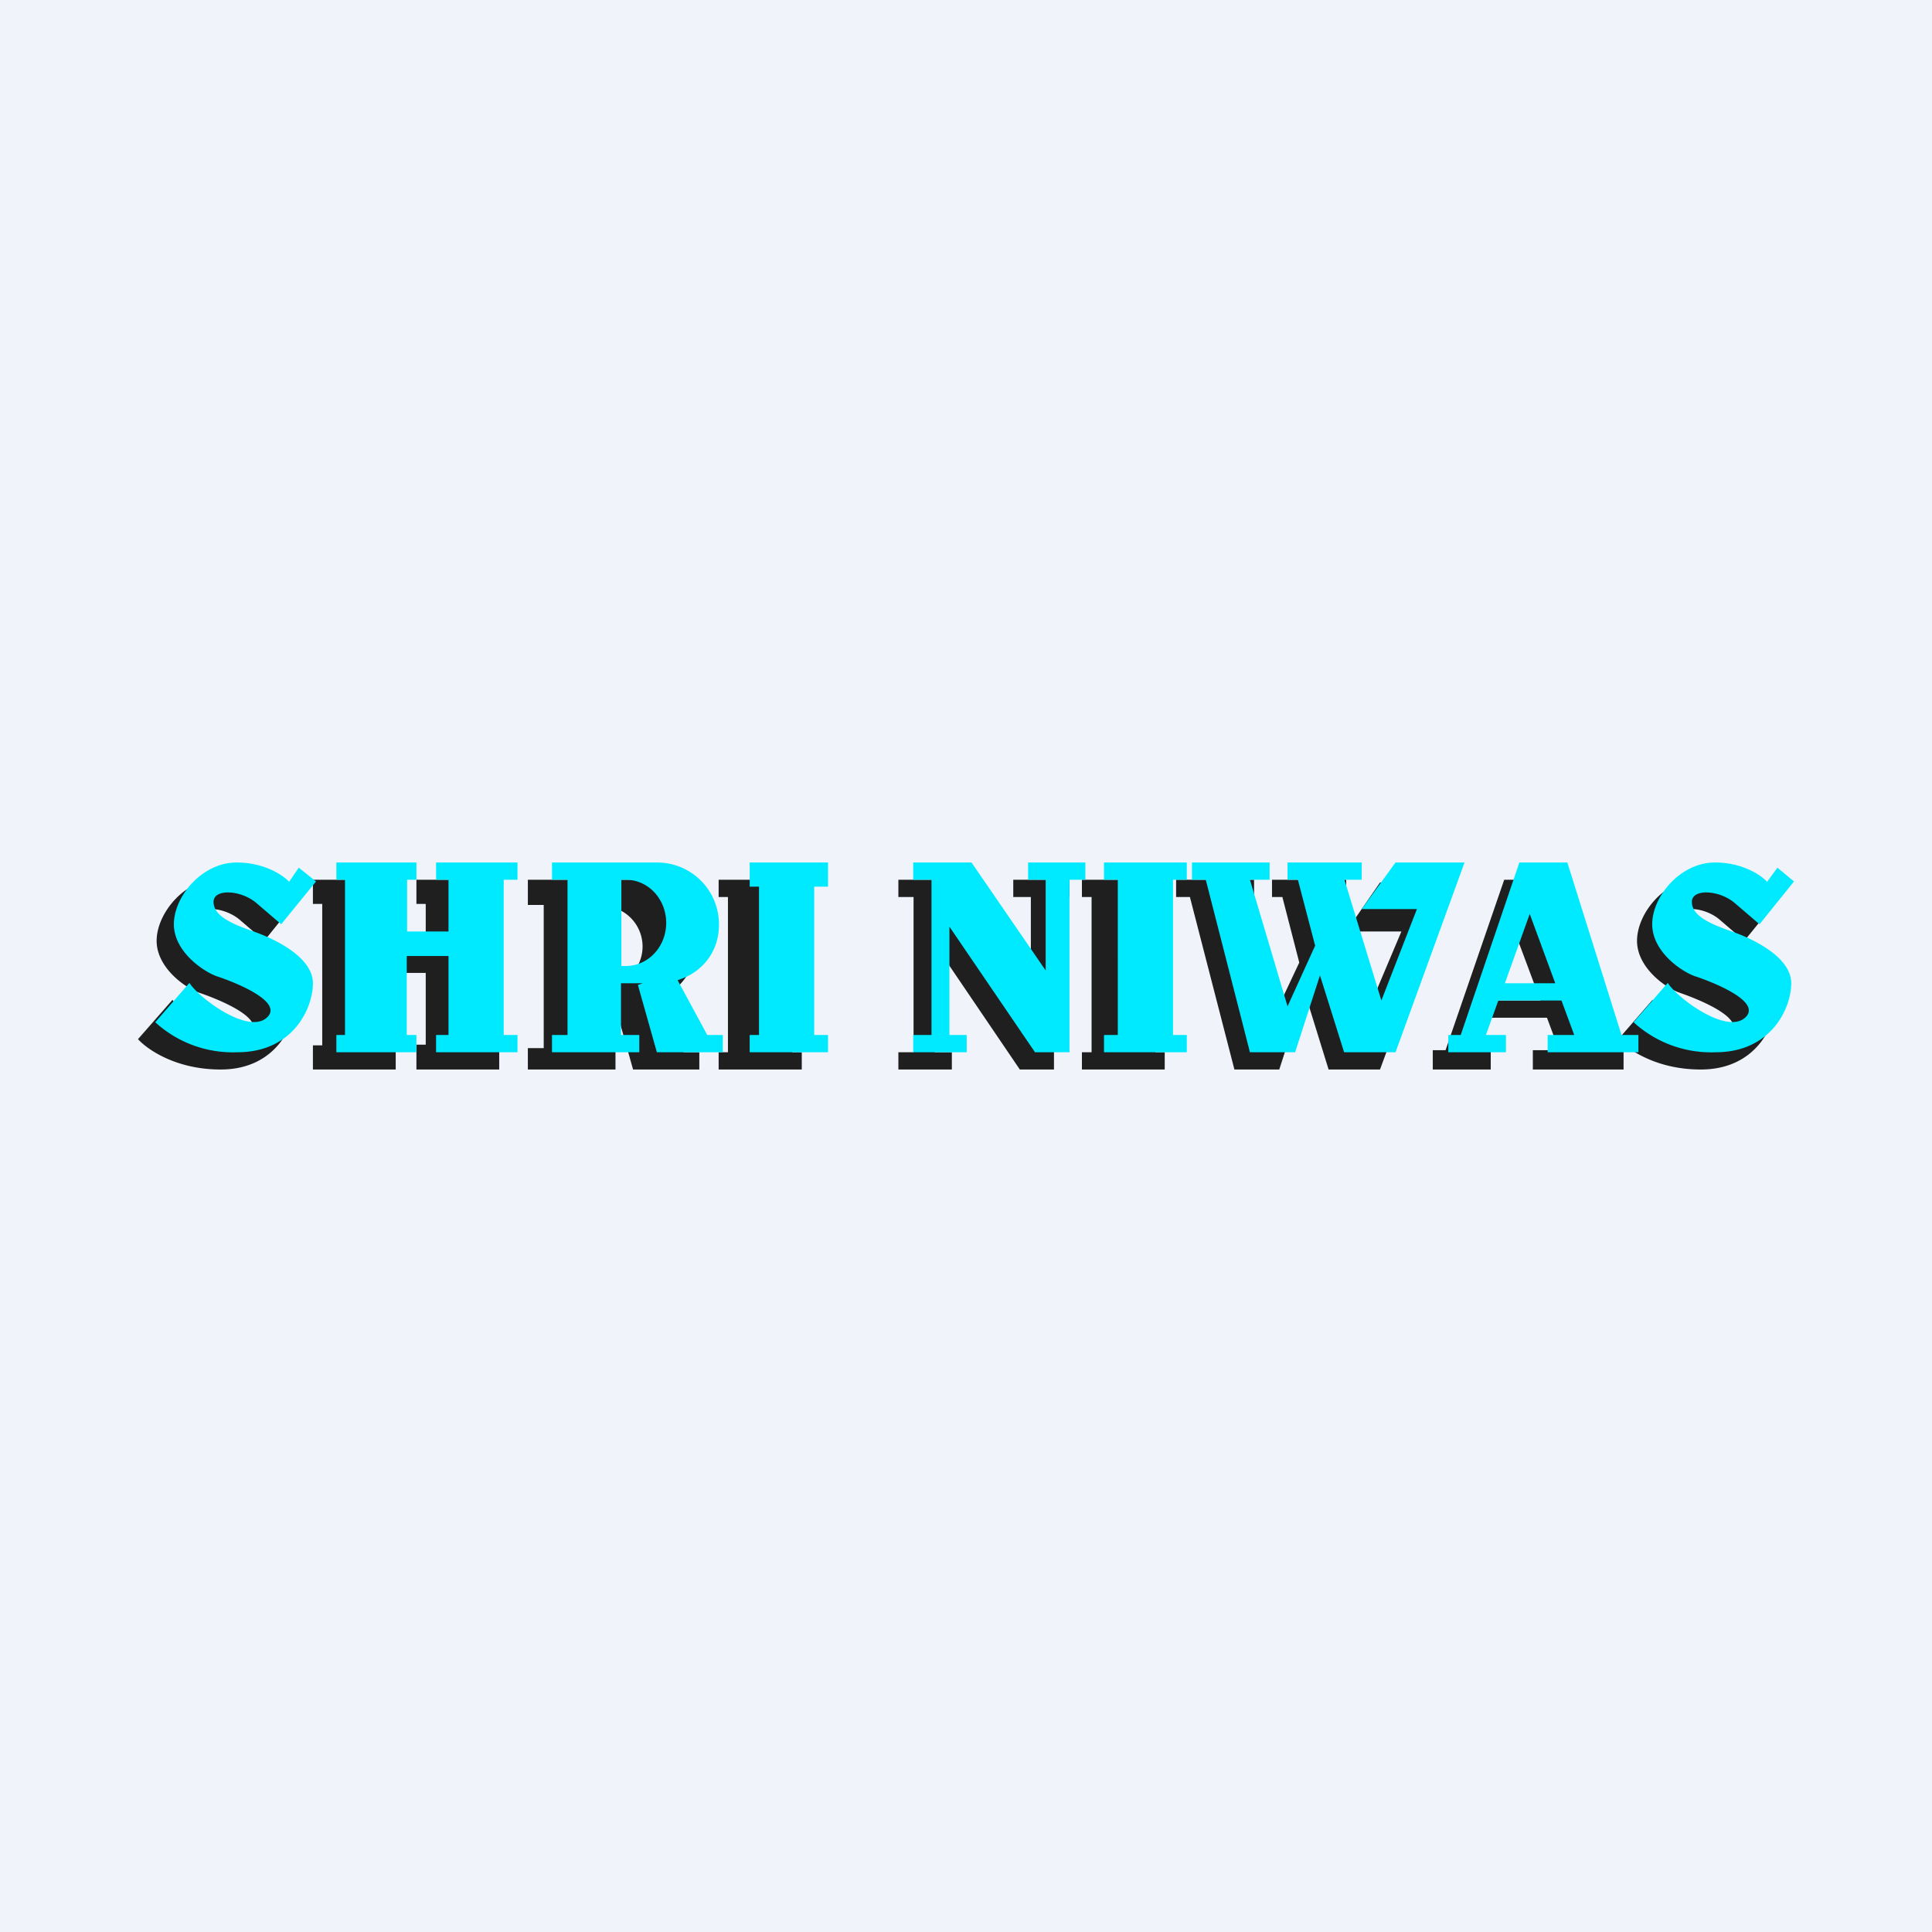
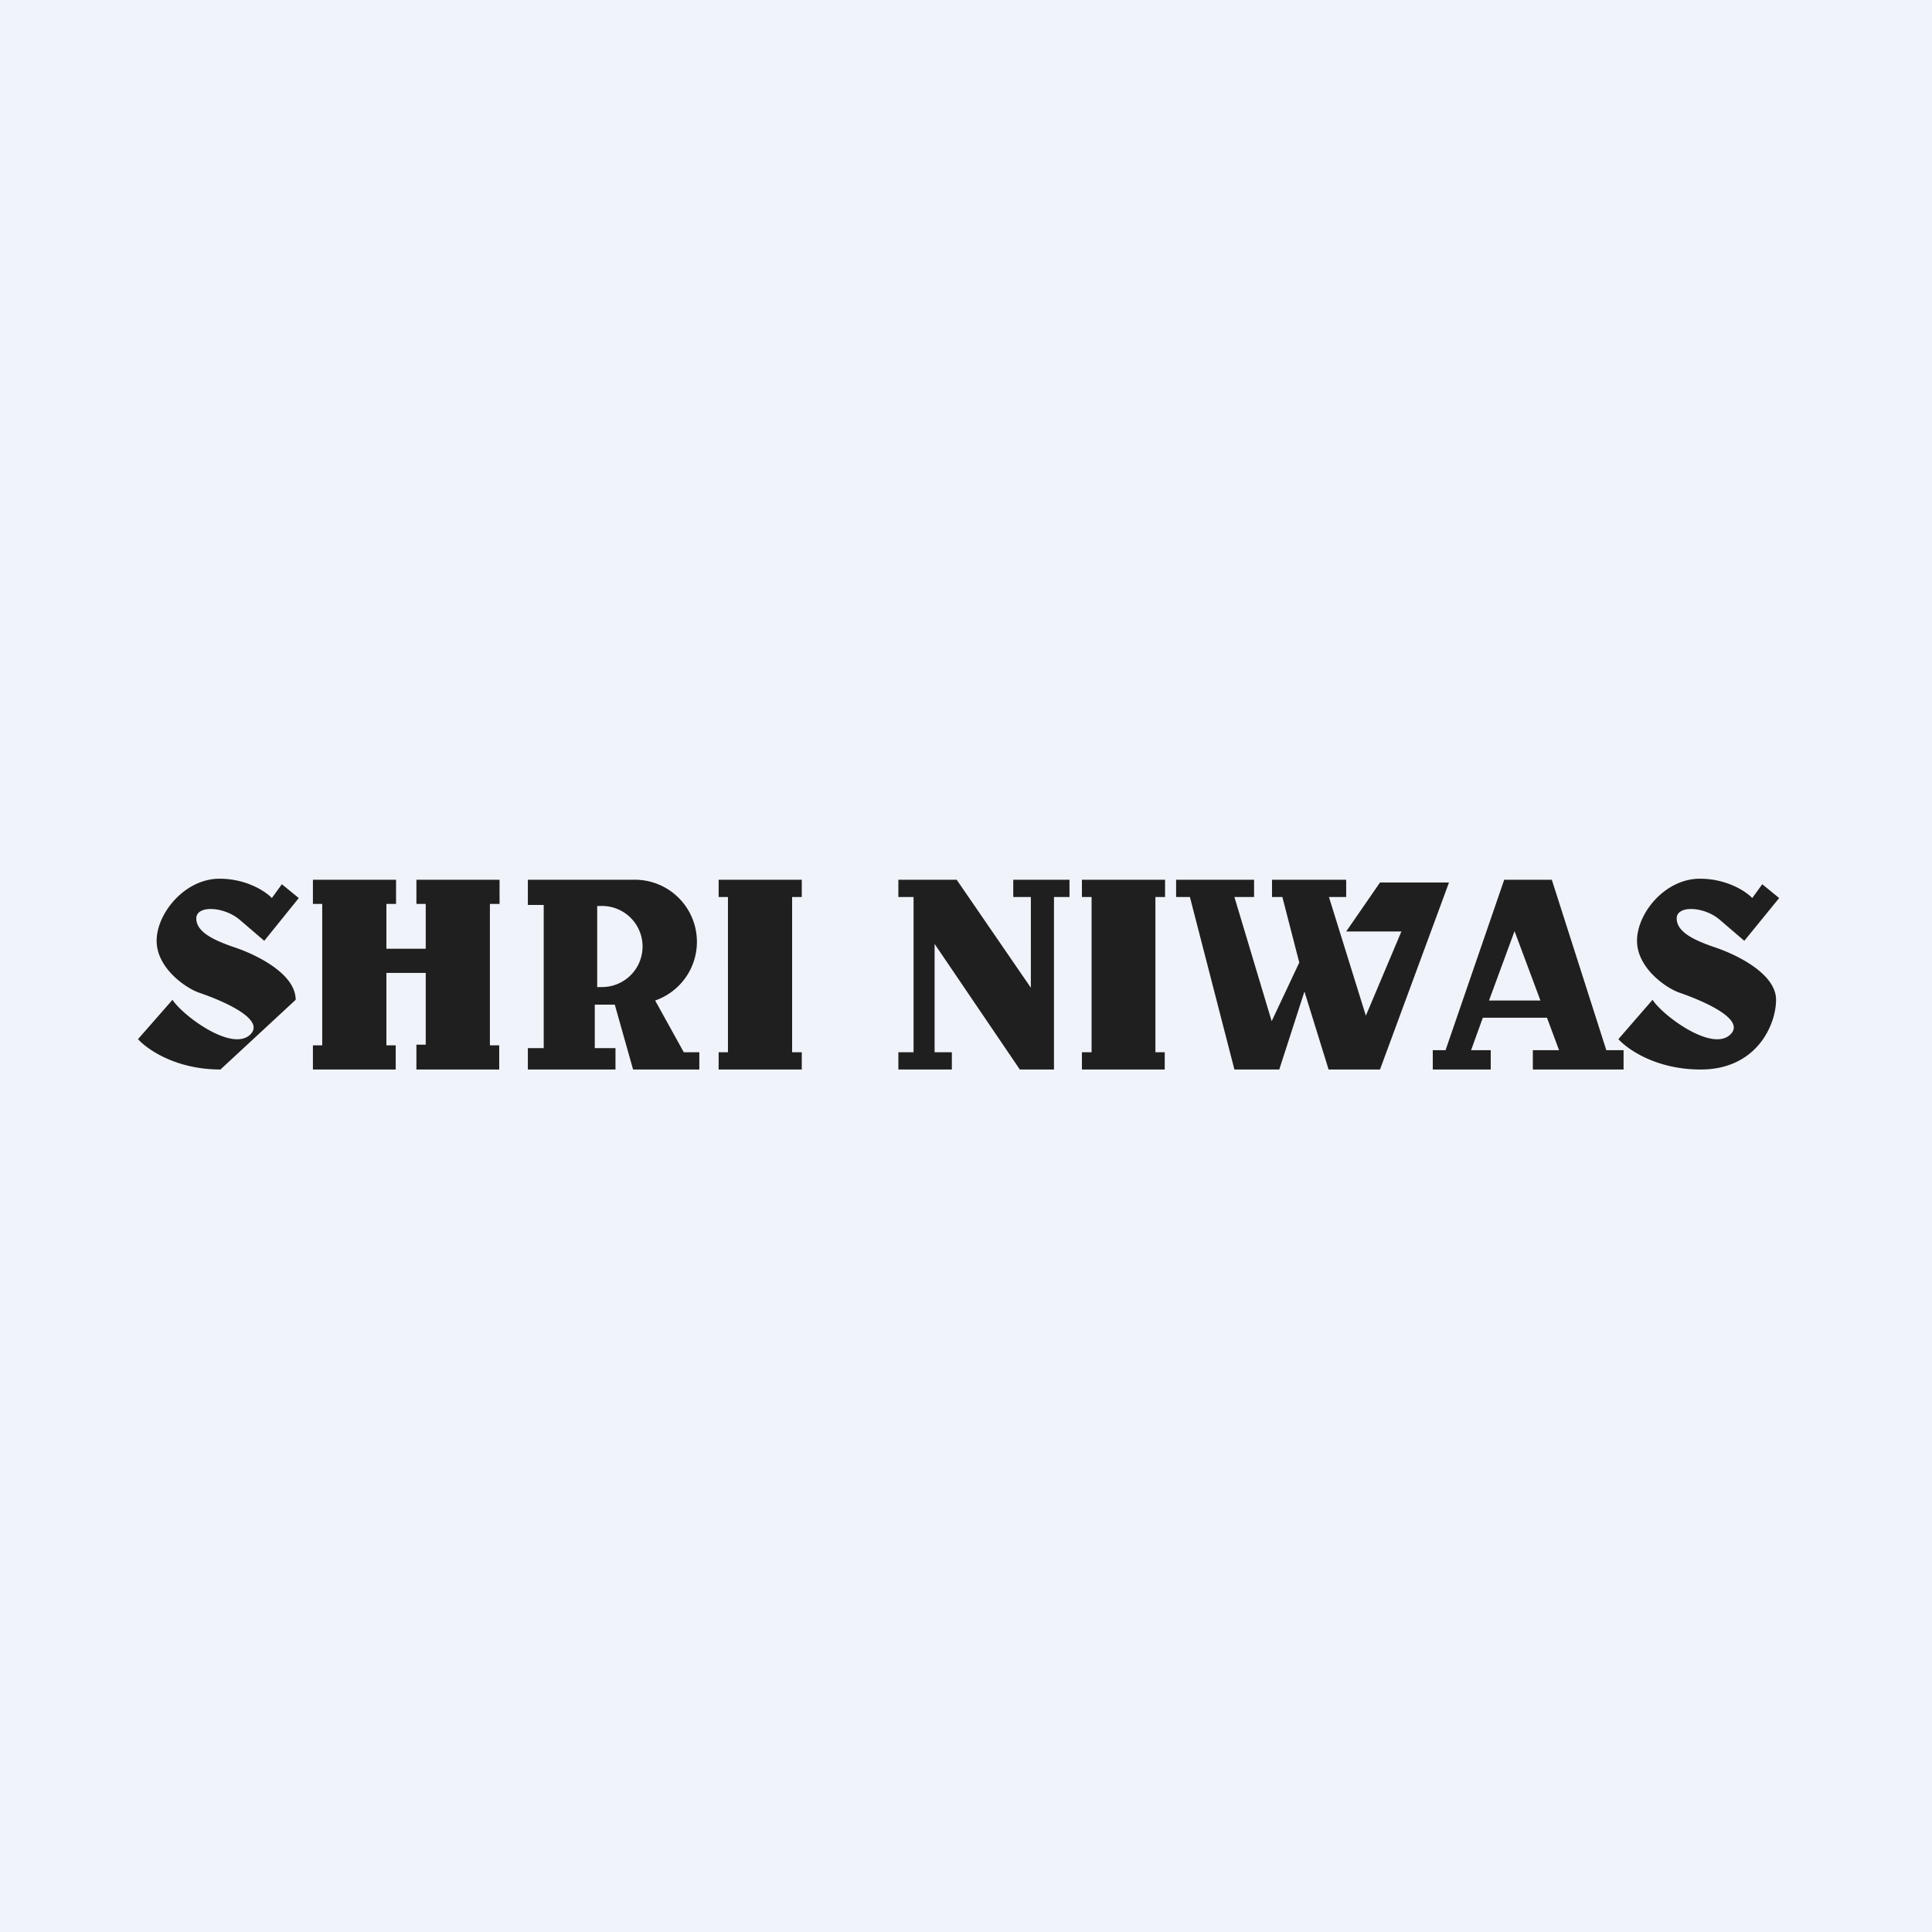
<svg xmlns="http://www.w3.org/2000/svg" width="56" height="56" viewBox="0 0 56 56">
  <path fill="#F0F3FA" d="M0 0h56v56H0z" />
-   <path fill-rule="evenodd" d="M6.39 31c-1.3 0-2.13-.59-2.39-.88l1-1.14c.3.46 1.7 1.5 2.24 1.02.54-.49-1.04-1.08-1.45-1.22-.4-.13-1.25-.72-1.25-1.51 0-.8.82-1.8 1.82-1.8.8 0 1.35.38 1.52.56l.29-.4.49.4-1 1.24-.7-.6c-.46-.4-1.27-.44-1.27-.05 0 .4.51.64 1.17.86.65.23 1.71.77 1.71 1.5S8 31 6.4 31Zm42.9 0c-1.29 0-2.12-.59-2.38-.88l.99-1.14c.3.46 1.7 1.5 2.24 1.02.55-.49-1.04-1.08-1.44-1.22-.4-.13-1.25-.72-1.25-1.51 0-.8.81-1.8 1.82-1.8.8 0 1.35.38 1.52.56l.29-.4.49.4-1.01 1.24-.7-.6c-.45-.4-1.26-.44-1.26-.05 0 .4.51.64 1.17.86.65.23 1.71.77 1.71 1.5S50.91 31 49.3 31Zm-37.81-5.5H9.07v.7h.27v4.1h-.27v.7h2.4v-.7h-.27V28.2h1.14v2.08h-.27V31h2.4v-.7h-.27v-4.1h.28v-.7h-2.41v.7h.27v1.3H11.2v-1.3h.28v-.7Zm11.48 0h.28v.5h-.28v4.5h.28v.5h-2.41v-.5h.27V26h-.27v-.5h2.13Zm10.8 0h-2.4v.5h.28v4.5h-.28v.5h2.4v-.5h-.27V26h.28v-.5Zm.33 0v.5h.4l1.29 5h1.3l.73-2.26.7 2.26H40l2-5.42h-2L39.02 27h1.6l-1.03 2.44L38.52 26h.5v-.5h-2.15v.5h.3l.49 1.9-.8 1.7-1.08-3.6h.57v-.5h-2.26Zm-18.33.73h-.46v-.73h3.05a1.8 1.8 0 0 1 .64 3.5l.83 1.5h.45v.5h-1.92l-.53-1.88h-.58v1.26h.6V31H15.3v-.62h.46v-4.15Zm1.69.03h-.14v2.35h.14a1.17 1.17 0 1 0 0-2.35ZM27.58 31h-1.54v-.5h.44V26h-.44v-.5h1.69l2.15 3.13V26h-.51v-.5H31v.5h-.45v5h-.99l-2.47-3.64v3.14h.5v.5Zm15.63 0h-1.68v-.56h.37l1.7-4.94h1.38l1.58 4.94h.5V31h-2.63v-.56h.76l-.35-.94h-1.86l-.34.94h.57V31Zm.69-4.01.75 2.01h-1.49l.74-2.01Z" fill="#201F1F" />
-   <path fill-rule="evenodd" d="M6.88 30.5a3.33 3.33 0 0 1-2.38-.87l.99-1.14c.3.46 1.7 1.49 2.24 1.01.54-.48-1.04-1.07-1.44-1.2-.4-.14-1.25-.72-1.25-1.51 0-.8.81-1.79 1.82-1.79.8 0 1.35.37 1.52.56l.28-.41.5.4-1.01 1.24-.7-.6c-.45-.4-1.26-.44-1.26-.05 0 .4.5.63 1.16.86.66.23 1.72.76 1.72 1.5 0 .72-.57 2-2.19 2Zm42.85 0a3.33 3.33 0 0 1-2.38-.87l.99-1.14c.3.46 1.7 1.49 2.24 1.01.54-.48-1.04-1.07-1.44-1.2-.41-.14-1.25-.72-1.25-1.51 0-.8.81-1.79 1.82-1.79.8 0 1.34.37 1.51.56l.3-.41.48.4-1 1.24-.7-.6c-.45-.4-1.26-.44-1.26-.05 0 .4.5.63 1.16.86.66.23 1.72.76 1.72 1.5 0 .72-.58 2-2.19 2ZM12.07 25H9.75v.5H10V30h-.25v.5h2.32V30h-.28v-2.29H13V30h-.36v.5H15V30h-.4v-4.5h.4V25h-2.36v.5H13V27h-1.2v-1.5h.27V25Zm11.53 0h.4v.7h-.4V30h.4v.5h-2.27V30H22v-4.3h-.27V25h1.87Zm10.8 0H32v.5h.4V30H32v.5h2.4V30H34v-4.5h.4V25Zm.15 0v.5h.4l1.28 5h1.31l.72-2.23.7 2.23h1.49l2-5.5h-2l-.98 1.35h1.6L40.04 29l-1.07-3.5h.5V25h-2.15v.5h.3l.5 1.91-.8 1.76-1.09-3.67h.57V25h-2.25Zm-18.1.5H16V25h3.04c1 0 1.8.8 1.8 1.8 0 .8-.5 1.4-1.2 1.61L20.5 30h.45v.5h-1.91l-.55-1.95.14-.05H18V30h.53v.5H16V30h.45v-4.5Zm1.69 0h-.13V28h.13c.65 0 1.17-.56 1.17-1.25s-.52-1.25-1.17-1.25Zm9.88 5h-1.55V30H27v-4.5h-.53V25h1.69l2.15 3.13V25.5h-.51V25h1.66v.5H31v5h-1l-2.48-3.64V30h.5v.5Zm15.64 0h-1.68V30h.36l1.7-5h1.39L47 30h.49v.5h-2.63V30h.77l-.37-1h-1.83l-.36 1h.58v.5Zm.68-4.01.74 2.01h-1.46l.72-2.01Z" fill="#00EAFF" />
+   <path fill-rule="evenodd" d="M6.39 31c-1.3 0-2.13-.59-2.39-.88l1-1.14c.3.46 1.7 1.5 2.24 1.02.54-.49-1.04-1.08-1.45-1.22-.4-.13-1.25-.72-1.25-1.51 0-.8.82-1.8 1.82-1.8.8 0 1.35.38 1.52.56l.29-.4.49.4-1 1.24-.7-.6c-.46-.4-1.27-.44-1.27-.05 0 .4.51.64 1.17.86.65.23 1.71.77 1.71 1.5Zm42.9 0c-1.29 0-2.12-.59-2.38-.88l.99-1.14c.3.46 1.7 1.5 2.24 1.02.55-.49-1.04-1.08-1.44-1.22-.4-.13-1.25-.72-1.25-1.51 0-.8.81-1.8 1.82-1.8.8 0 1.35.38 1.52.56l.29-.4.49.4-1.01 1.24-.7-.6c-.45-.4-1.26-.44-1.26-.05 0 .4.51.64 1.17.86.65.23 1.71.77 1.71 1.5S50.91 31 49.3 31Zm-37.81-5.5H9.07v.7h.27v4.1h-.27v.7h2.4v-.7h-.27V28.2h1.14v2.08h-.27V31h2.4v-.7h-.27v-4.1h.28v-.7h-2.41v.7h.27v1.3H11.2v-1.3h.28v-.7Zm11.48 0h.28v.5h-.28v4.5h.28v.5h-2.41v-.5h.27V26h-.27v-.5h2.13Zm10.8 0h-2.4v.5h.28v4.5h-.28v.5h2.4v-.5h-.27V26h.28v-.5Zm.33 0v.5h.4l1.29 5h1.3l.73-2.26.7 2.26H40l2-5.42h-2L39.02 27h1.6l-1.03 2.44L38.52 26h.5v-.5h-2.15v.5h.3l.49 1.9-.8 1.7-1.08-3.6h.57v-.5h-2.26Zm-18.33.73h-.46v-.73h3.05a1.8 1.8 0 0 1 .64 3.5l.83 1.5h.45v.5h-1.92l-.53-1.88h-.58v1.26h.6V31H15.3v-.62h.46v-4.15Zm1.69.03h-.14v2.35h.14a1.17 1.17 0 1 0 0-2.35ZM27.58 31h-1.54v-.5h.44V26h-.44v-.5h1.69l2.15 3.13V26h-.51v-.5H31v.5h-.45v5h-.99l-2.47-3.64v3.14h.5v.5Zm15.63 0h-1.68v-.56h.37l1.7-4.94h1.38l1.58 4.94h.5V31h-2.63v-.56h.76l-.35-.94h-1.86l-.34.94h.57V31Zm.69-4.01.75 2.01h-1.49l.74-2.01Z" fill="#201F1F" />
</svg>